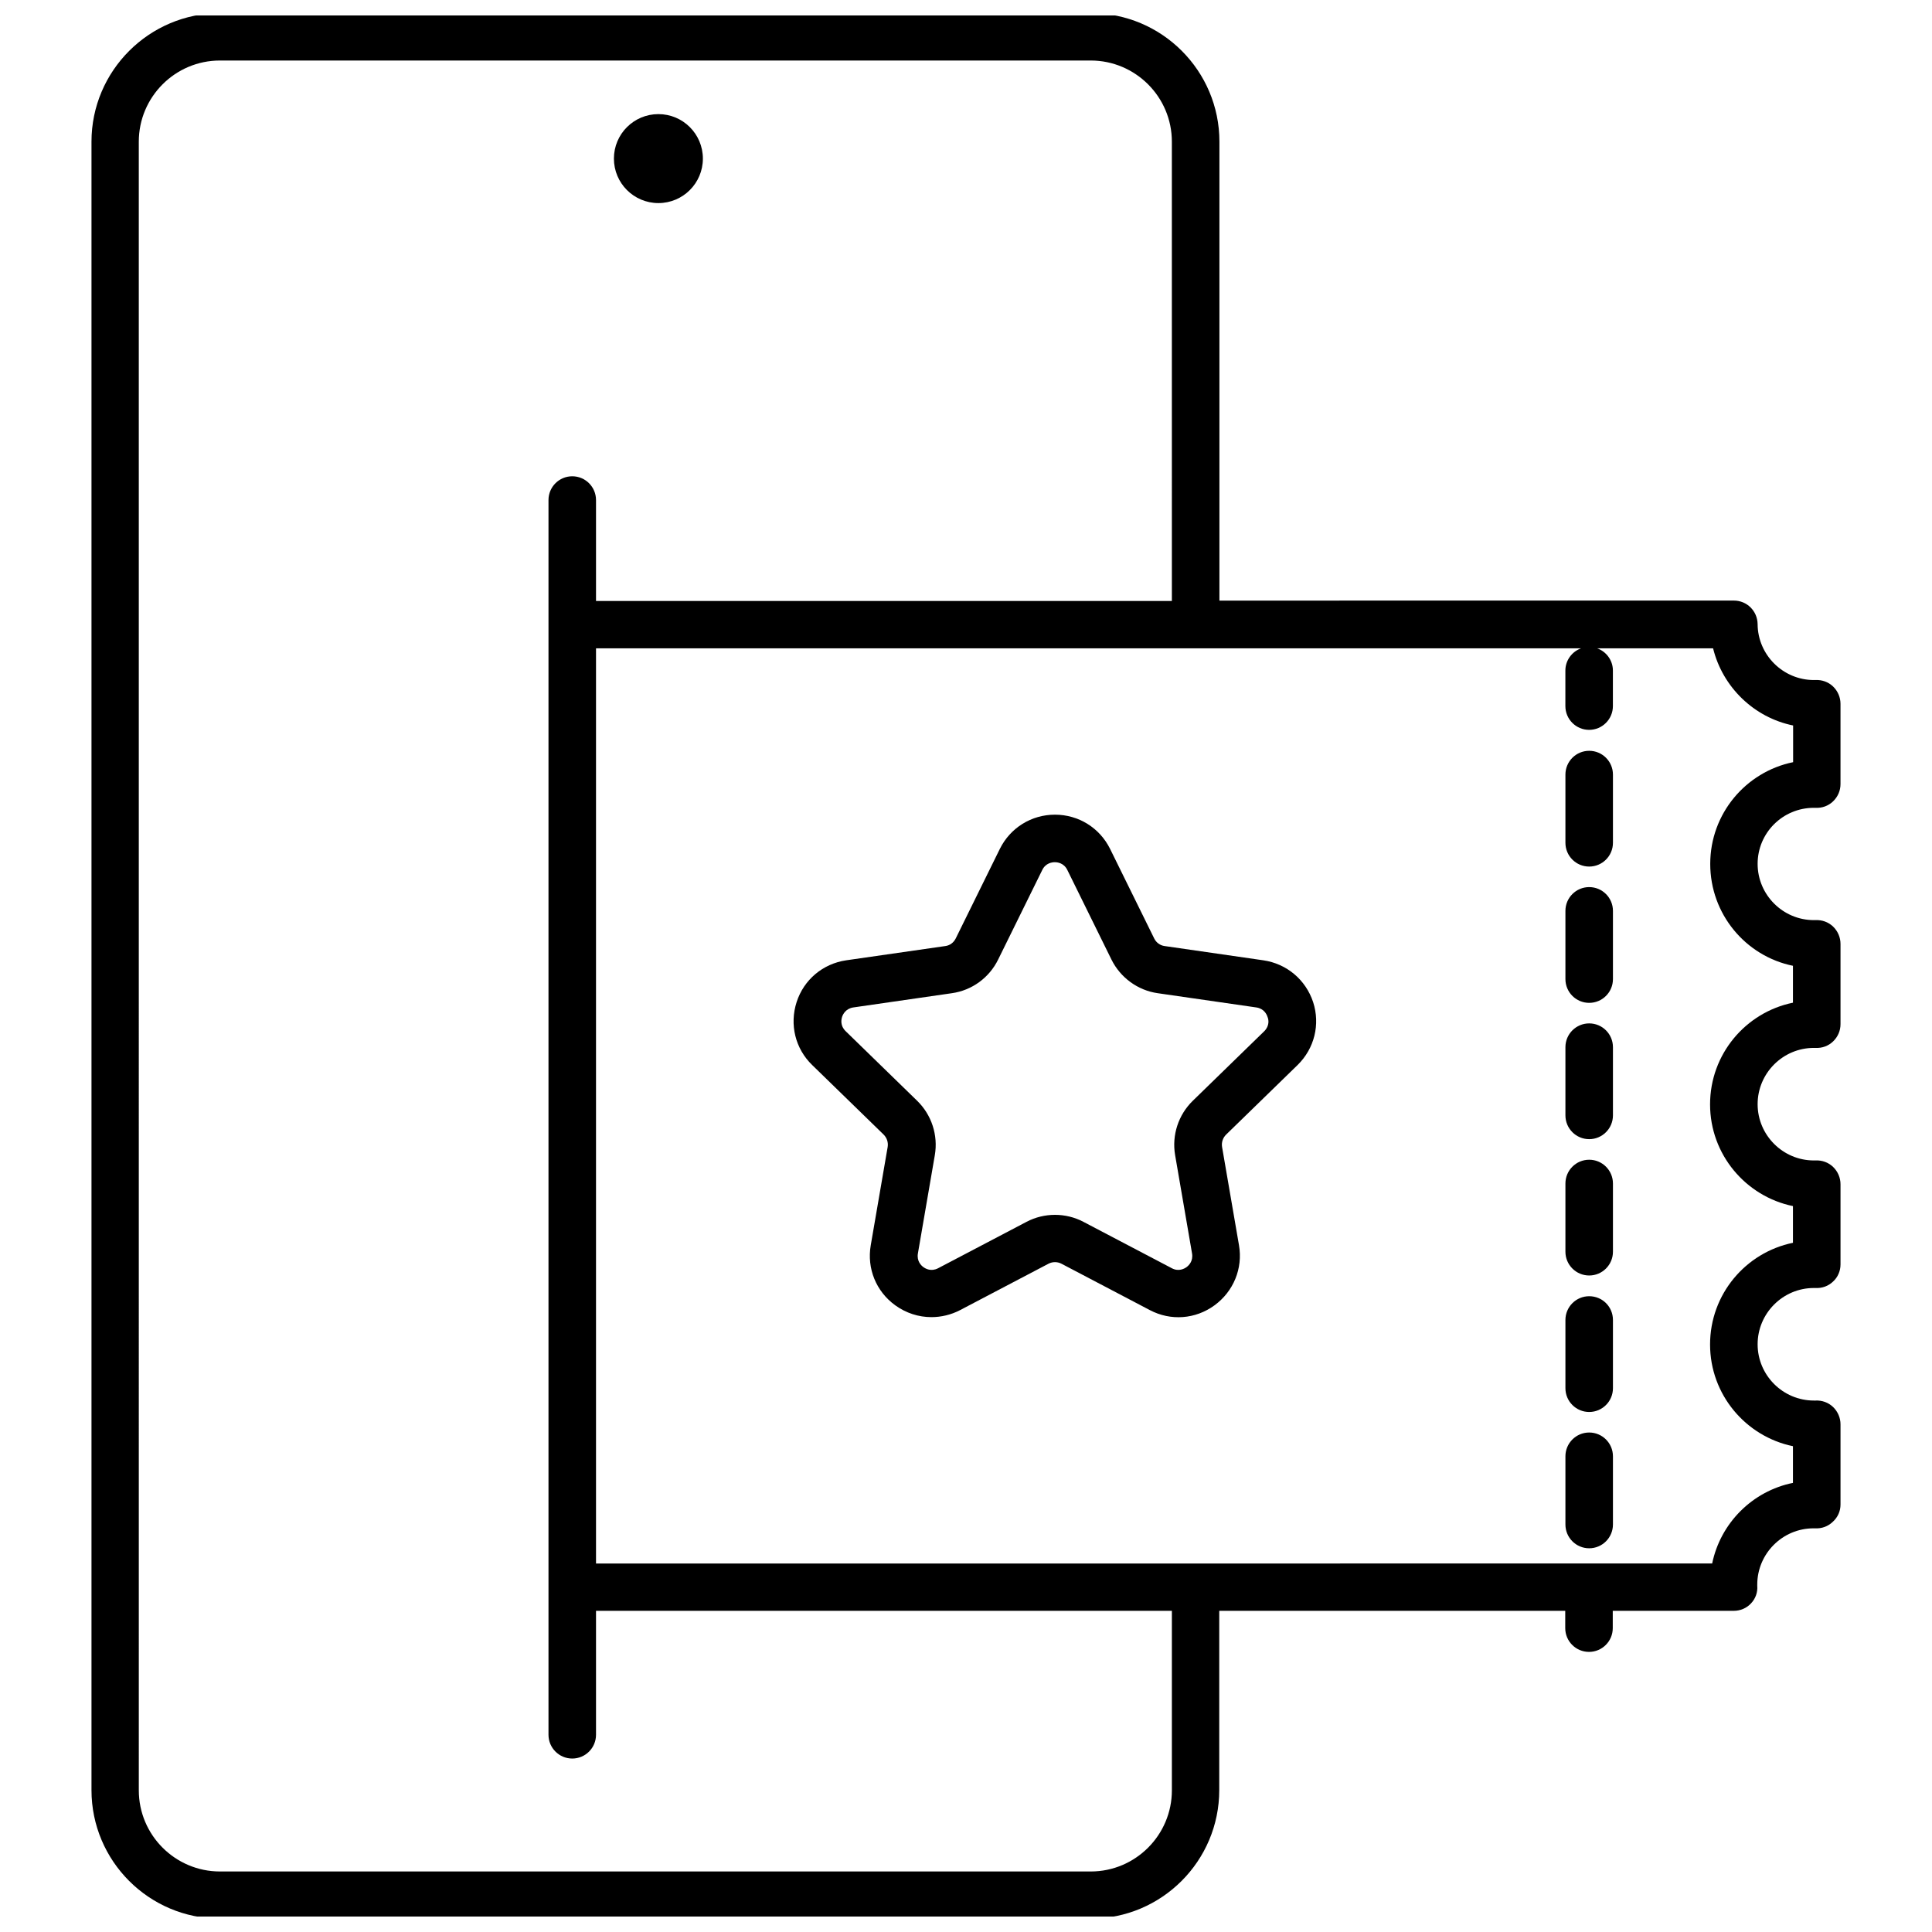
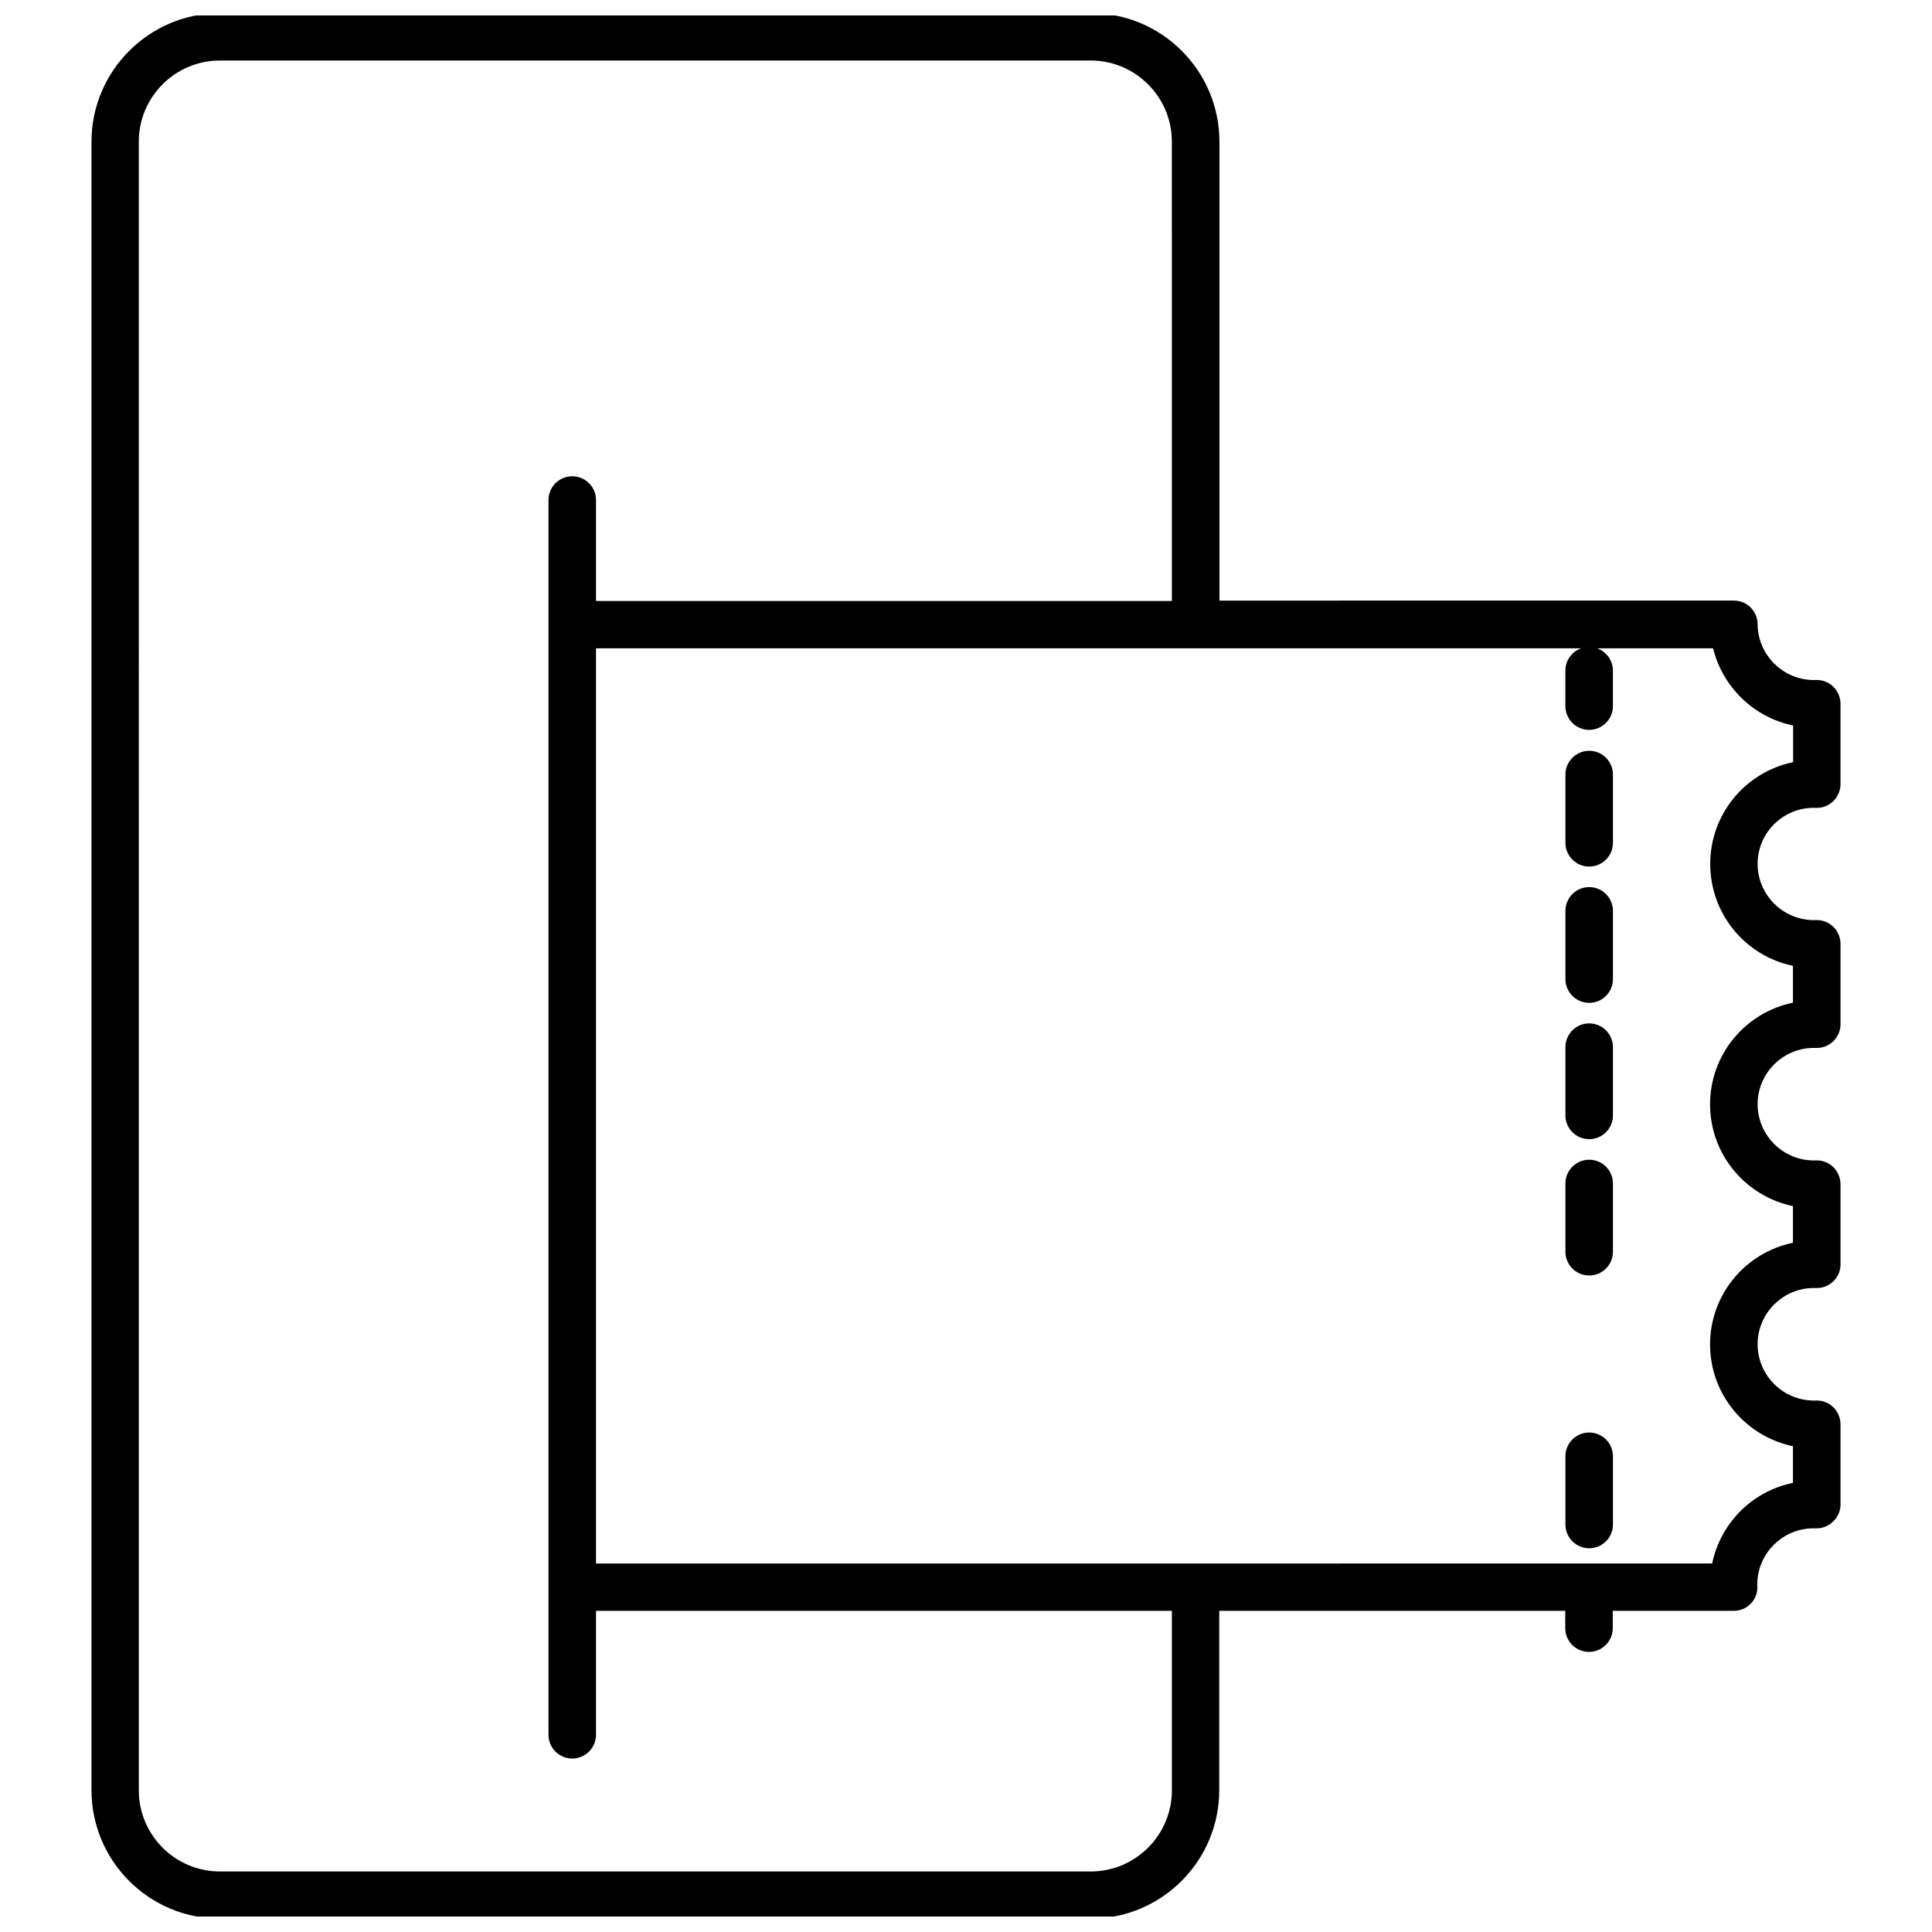
<svg xmlns="http://www.w3.org/2000/svg" width="800px" height="800px" version="1.1" viewBox="144 144 512 512">
  <defs>
    <clipPath id="a">
      <path d="m168 148.09h464v503.81h-464z" />
    </clipPath>
  </defs>
-   <path d="m478.79 398.49-26.148-3.777c-1.211-0.152-2.266-0.957-2.769-2.016l-11.688-23.73c-2.769-5.594-8.363-9.07-14.609-9.07s-11.84 3.477-14.609 9.07l-11.688 23.73c-0.555 1.109-1.562 1.863-2.769 2.016l-26.254 3.777c-6.195 0.906-11.234 5.141-13.148 11.082-1.914 5.945-0.352 12.344 4.133 16.676l18.941 18.438c0.855 0.855 1.258 2.066 1.059 3.273l-4.484 26.047c-1.059 6.144 1.41 12.242 6.5 15.922 2.871 2.066 6.195 3.125 9.574 3.125 2.57 0 5.188-0.605 7.609-1.863l23.426-12.293c1.059-0.555 2.367-0.555 3.426 0l23.426 12.293c5.543 2.922 12.09 2.418 17.129-1.258 5.039-3.68 7.559-9.773 6.5-15.922l-4.484-26.047c-0.203-1.211 0.203-2.418 1.059-3.273l18.941-18.438c4.484-4.383 6.047-10.781 4.133-16.676-1.969-5.949-7.004-10.18-13.203-11.086zm0.254 18.789-18.941 18.438c-3.828 3.727-5.594 9.117-4.684 14.41l4.484 26.047c0.352 2.066-0.906 3.223-1.461 3.629-0.555 0.402-2.066 1.258-3.879 0.301l-23.426-12.293c-2.367-1.258-4.988-1.863-7.559-1.863-2.57 0-5.188 0.605-7.559 1.863l-23.426 12.293c-1.863 0.957-3.324 0.102-3.879-0.301-0.555-0.402-1.812-1.562-1.461-3.629l4.484-26.047c0.906-5.289-0.855-10.68-4.684-14.41l-18.941-18.438c-1.512-1.461-1.16-3.125-0.957-3.777 0.203-0.656 0.957-2.215 2.973-2.519l26.148-3.777c5.289-0.754 9.875-4.082 12.242-8.918l11.688-23.73c0.906-1.863 2.621-2.066 3.324-2.066 0.707 0 2.418 0.203 3.324 2.066l11.688 23.73c2.367 4.785 6.953 8.16 12.242 8.918l26.148 3.777c2.066 0.301 2.769 1.863 2.973 2.519 0.293 0.656 0.598 2.316-0.863 3.777z" />
-   <path d="m565.15 487.51c-3.477 0-6.297 2.82-6.297 6.297v18.086c0 3.477 2.82 6.297 6.297 6.297 3.477 0 6.297-2.82 6.297-6.297v-18.086c0-3.527-2.82-6.297-6.297-6.297z" />
  <path d="m565.15 523.63c-3.477 0-6.297 2.82-6.297 6.297v18.086c0 3.477 2.82 6.297 6.297 6.297 3.477 0 6.297-2.82 6.297-6.297v-18.086c0-3.477-2.82-6.297-6.297-6.297z" />
  <path d="m565.15 379.09c-3.477 0-6.297 2.82-6.297 6.297v18.086c0 3.477 2.82 6.297 6.297 6.297 3.477 0 6.297-2.82 6.297-6.297v-18.086c0-3.477-2.82-6.297-6.297-6.297z" />
  <path d="m565.15 342.97c-3.477 0-6.297 2.82-6.297 6.297v18.086c0 3.477 2.82 6.297 6.297 6.297 3.477 0 6.297-2.82 6.297-6.297v-18.086c0-3.477-2.82-6.297-6.297-6.297z" />
  <path d="m565.15 451.34c-3.477 0-6.297 2.82-6.297 6.297v18.086c0 3.477 2.82 6.297 6.297 6.297 3.477 0 6.297-2.82 6.297-6.297v-18.086c0-3.477-2.82-6.297-6.297-6.297z" />
  <path d="m565.15 415.21c-3.477 0-6.297 2.82-6.297 6.297v18.086c0 3.477 2.82 6.297 6.297 6.297 3.477 0 6.297-2.82 6.297-6.297v-18.086c0-3.477-2.82-6.297-6.297-6.297z" />
  <g clip-path="url(#a)">
    <path d="m624.7 358.08h0.402c1.762 0.102 3.426-0.504 4.684-1.715 1.258-1.211 1.965-2.82 1.965-4.586v-21.262c0-1.715-0.707-3.375-1.965-4.586-1.258-1.211-2.973-1.812-4.684-1.715h-0.402c-8.16 0-14.863-6.648-14.914-14.812-0.051-3.477-2.82-6.246-6.297-6.246l-136.33 0.008v-121.62c0-18.793-15.266-34.059-34.059-34.059h-230.75c-18.84 0-34.105 15.316-34.105 34.059v436.85c0 18.793 15.266 34.059 34.059 34.059h230.75c18.793 0 34.059-15.266 34.059-34.059v-47.508h91.691v4.586c0 3.477 2.82 6.297 6.297 6.297 3.477 0 6.297-2.82 6.297-6.297v-4.586h32.043c1.762 0 3.426-0.707 4.586-1.965 1.211-1.258 1.812-2.973 1.664-4.684v-0.301c0-8.211 6.699-14.914 14.914-14.914h0.402c1.762 0.102 3.426-0.504 4.684-1.715 1.359-1.211 2.062-2.871 2.062-4.586v-21.262c0-1.715-0.707-3.375-1.965-4.586-1.258-1.211-2.973-1.812-4.684-1.715h-0.402c-8.211 0-14.914-6.699-14.914-14.914 0-8.211 6.699-14.914 14.914-14.914h0.402c1.762 0.102 3.426-0.504 4.684-1.715 1.262-1.148 1.965-2.812 1.965-4.523v-21.262c0-1.715-0.707-3.375-1.965-4.586-1.258-1.211-2.973-1.812-4.684-1.715h-0.402c-8.211 0-14.914-6.699-14.914-14.914 0-8.211 6.699-14.914 14.914-14.914h0.402c1.762 0.102 3.426-0.504 4.684-1.715 1.258-1.211 1.965-2.82 1.965-4.586v-21.262c0-1.715-0.707-3.375-1.965-4.586-1.258-1.211-2.973-1.812-4.684-1.715h-0.402c-8.211 0-14.914-6.699-14.914-14.914 0-8.199 6.648-14.848 14.914-14.848zm-170.14 260.37c0 11.84-9.621 21.512-21.512 21.512h-230.75c-11.84 0-21.512-9.621-21.512-21.512l-0.004-436.9c0-11.84 9.621-21.512 21.512-21.512h230.75c11.84 0 21.512 9.621 21.512 21.512l0.004 121.72h-152.61v-26.754c0-3.477-2.82-6.297-6.297-6.297-3.477 0-6.297 2.82-6.297 6.297v327.22c0 3.477 2.82 6.297 6.297 6.297 3.477 0 6.297-2.82 6.297-6.297v-32.848h152.61zm164.59-218.5v9.773c-12.543 2.57-21.965 13.652-21.965 26.953s9.473 24.383 21.965 26.953v9.723c-12.543 2.57-21.965 13.652-21.965 26.953 0 13.301 9.473 24.383 21.965 26.953v9.723c-10.73 2.168-19.195 10.629-21.41 21.363l-295.79 0.004v-242.54h261.07c-2.418 0.855-4.18 3.176-4.18 5.894v9.422c0 3.477 2.82 6.297 6.297 6.297 3.477 0 6.297-2.82 6.297-6.297v-9.422c0-2.719-1.762-5.039-4.18-5.894h30.73c2.519 10.277 10.832 18.34 21.211 20.453v9.723c-12.543 2.57-21.965 13.652-21.965 26.953-0.004 13.305 9.367 24.438 21.914 27.008z" />
  </g>
-   <path d="m330.27 186.03c0 6.512-5.277 11.789-11.789 11.789-6.508 0-11.789-5.277-11.789-11.789s5.281-11.789 11.789-11.789c6.512 0 11.789 5.277 11.789 11.789" />
</svg>